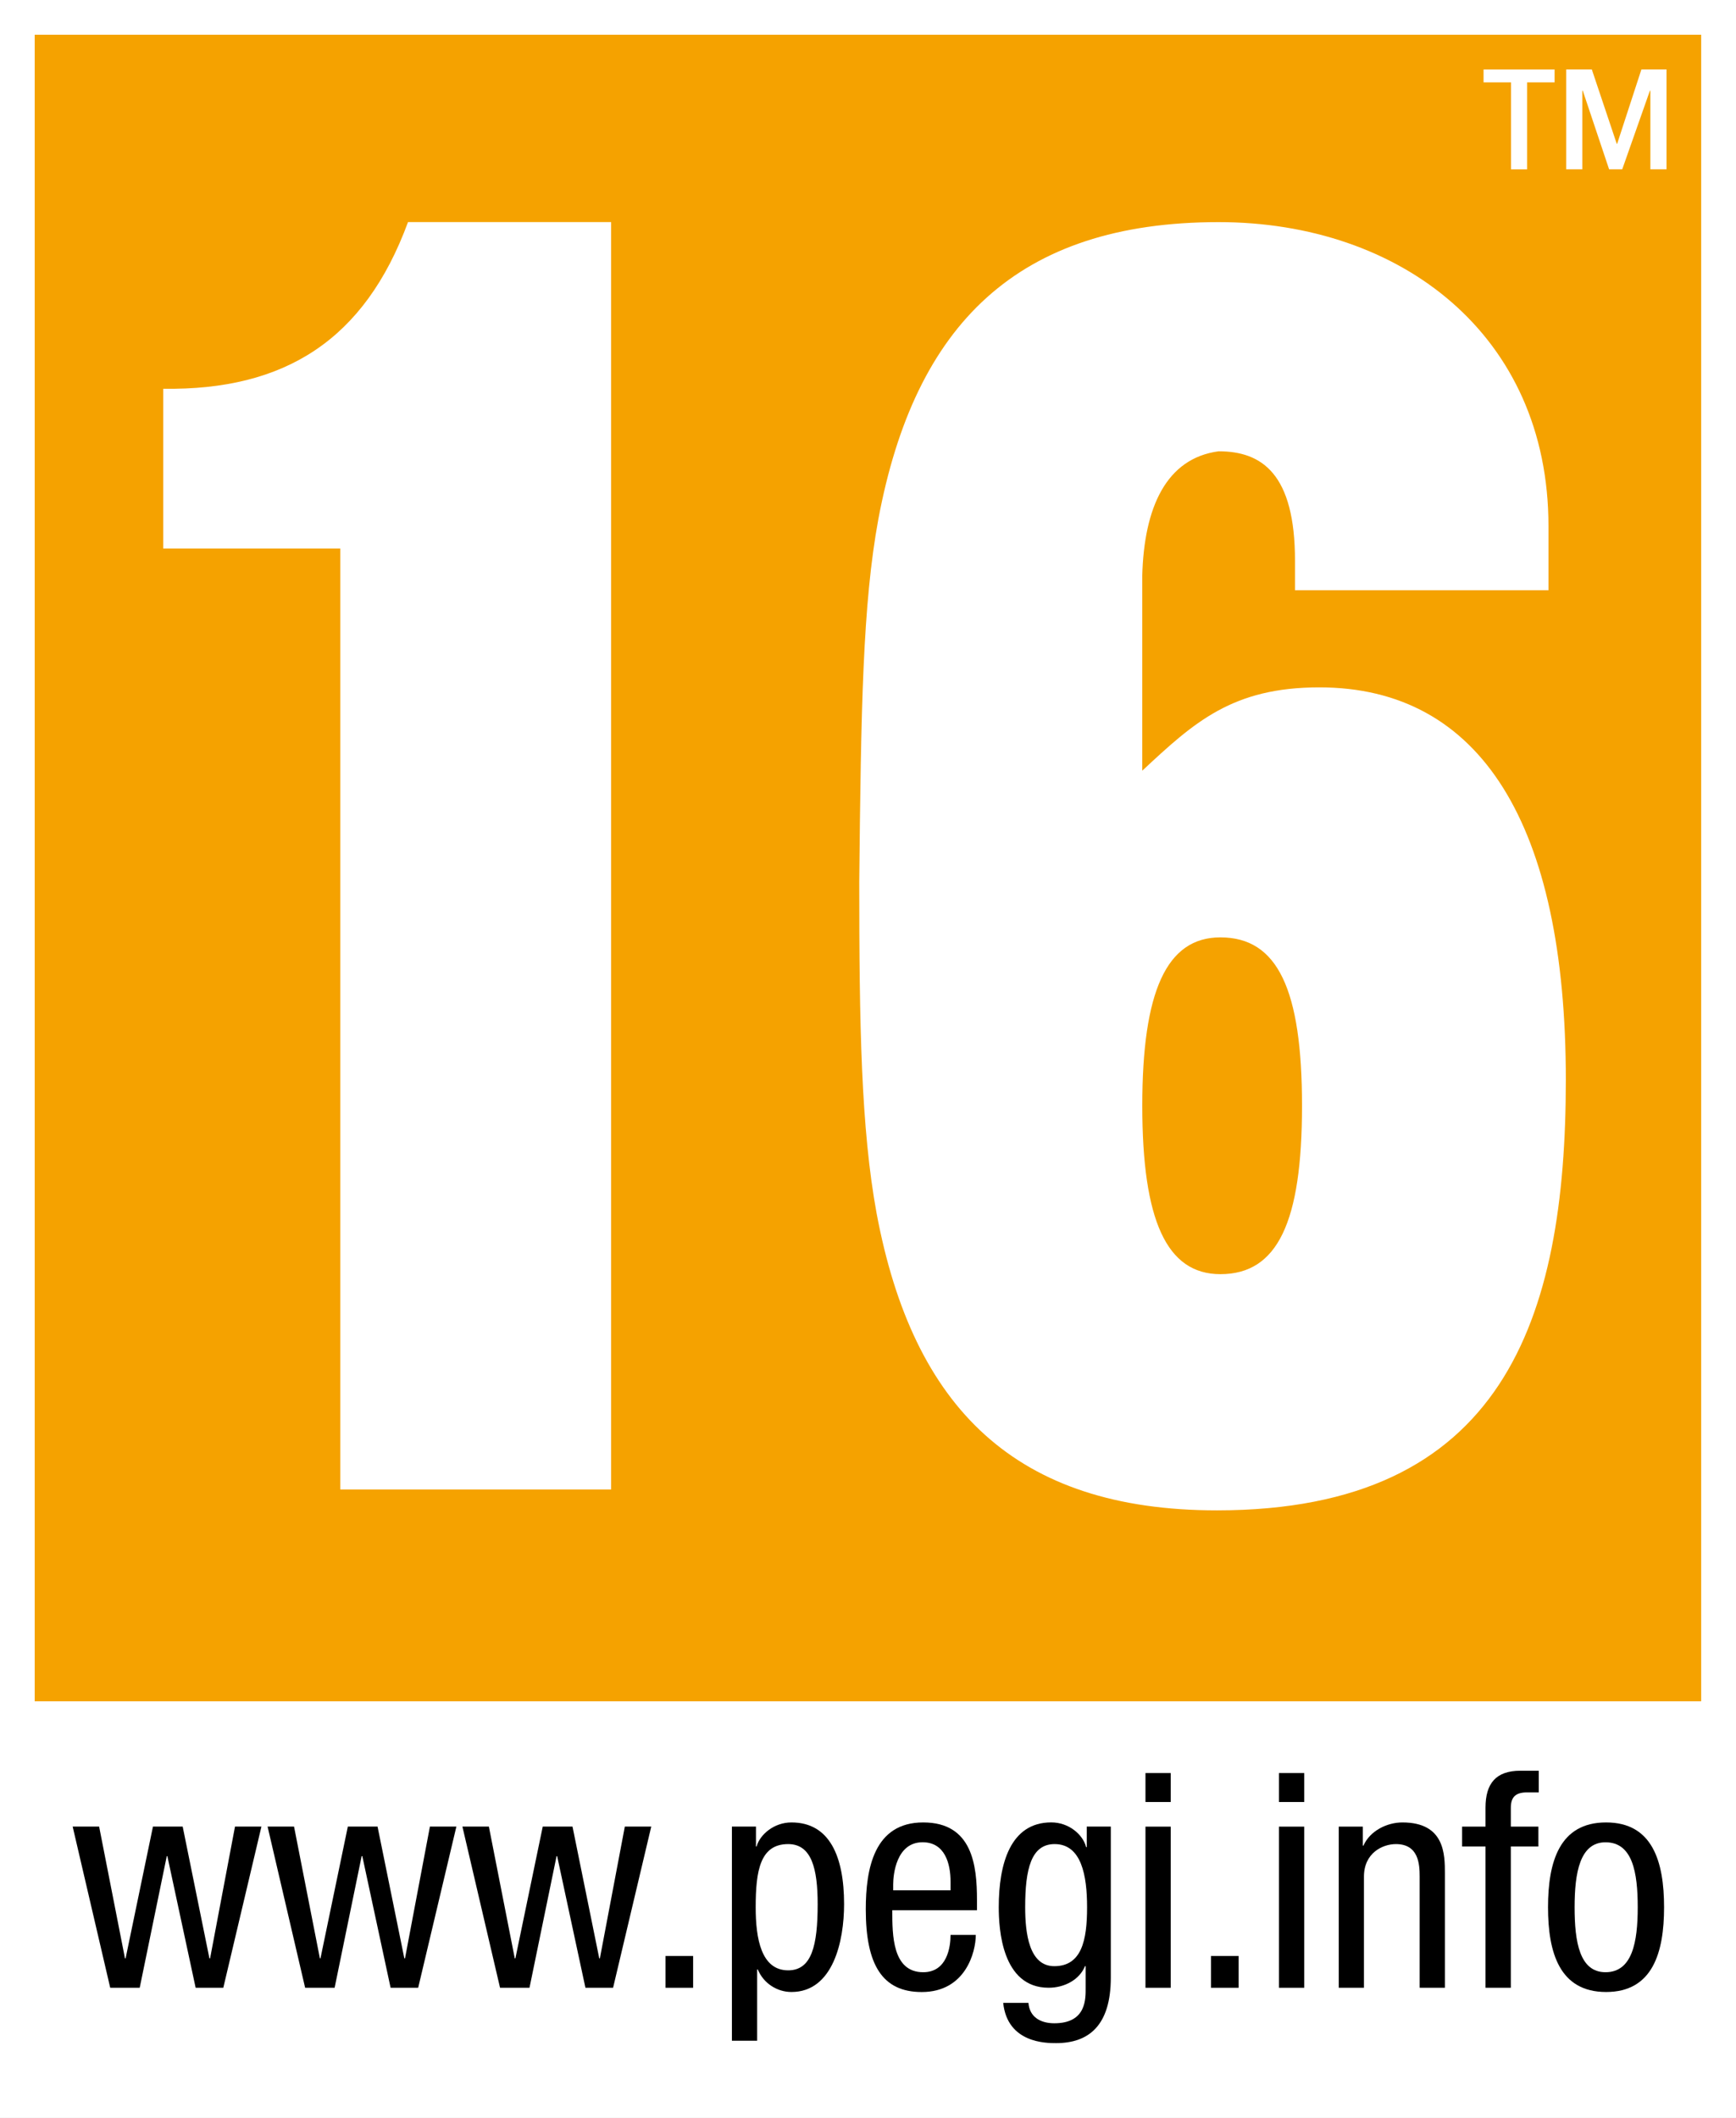
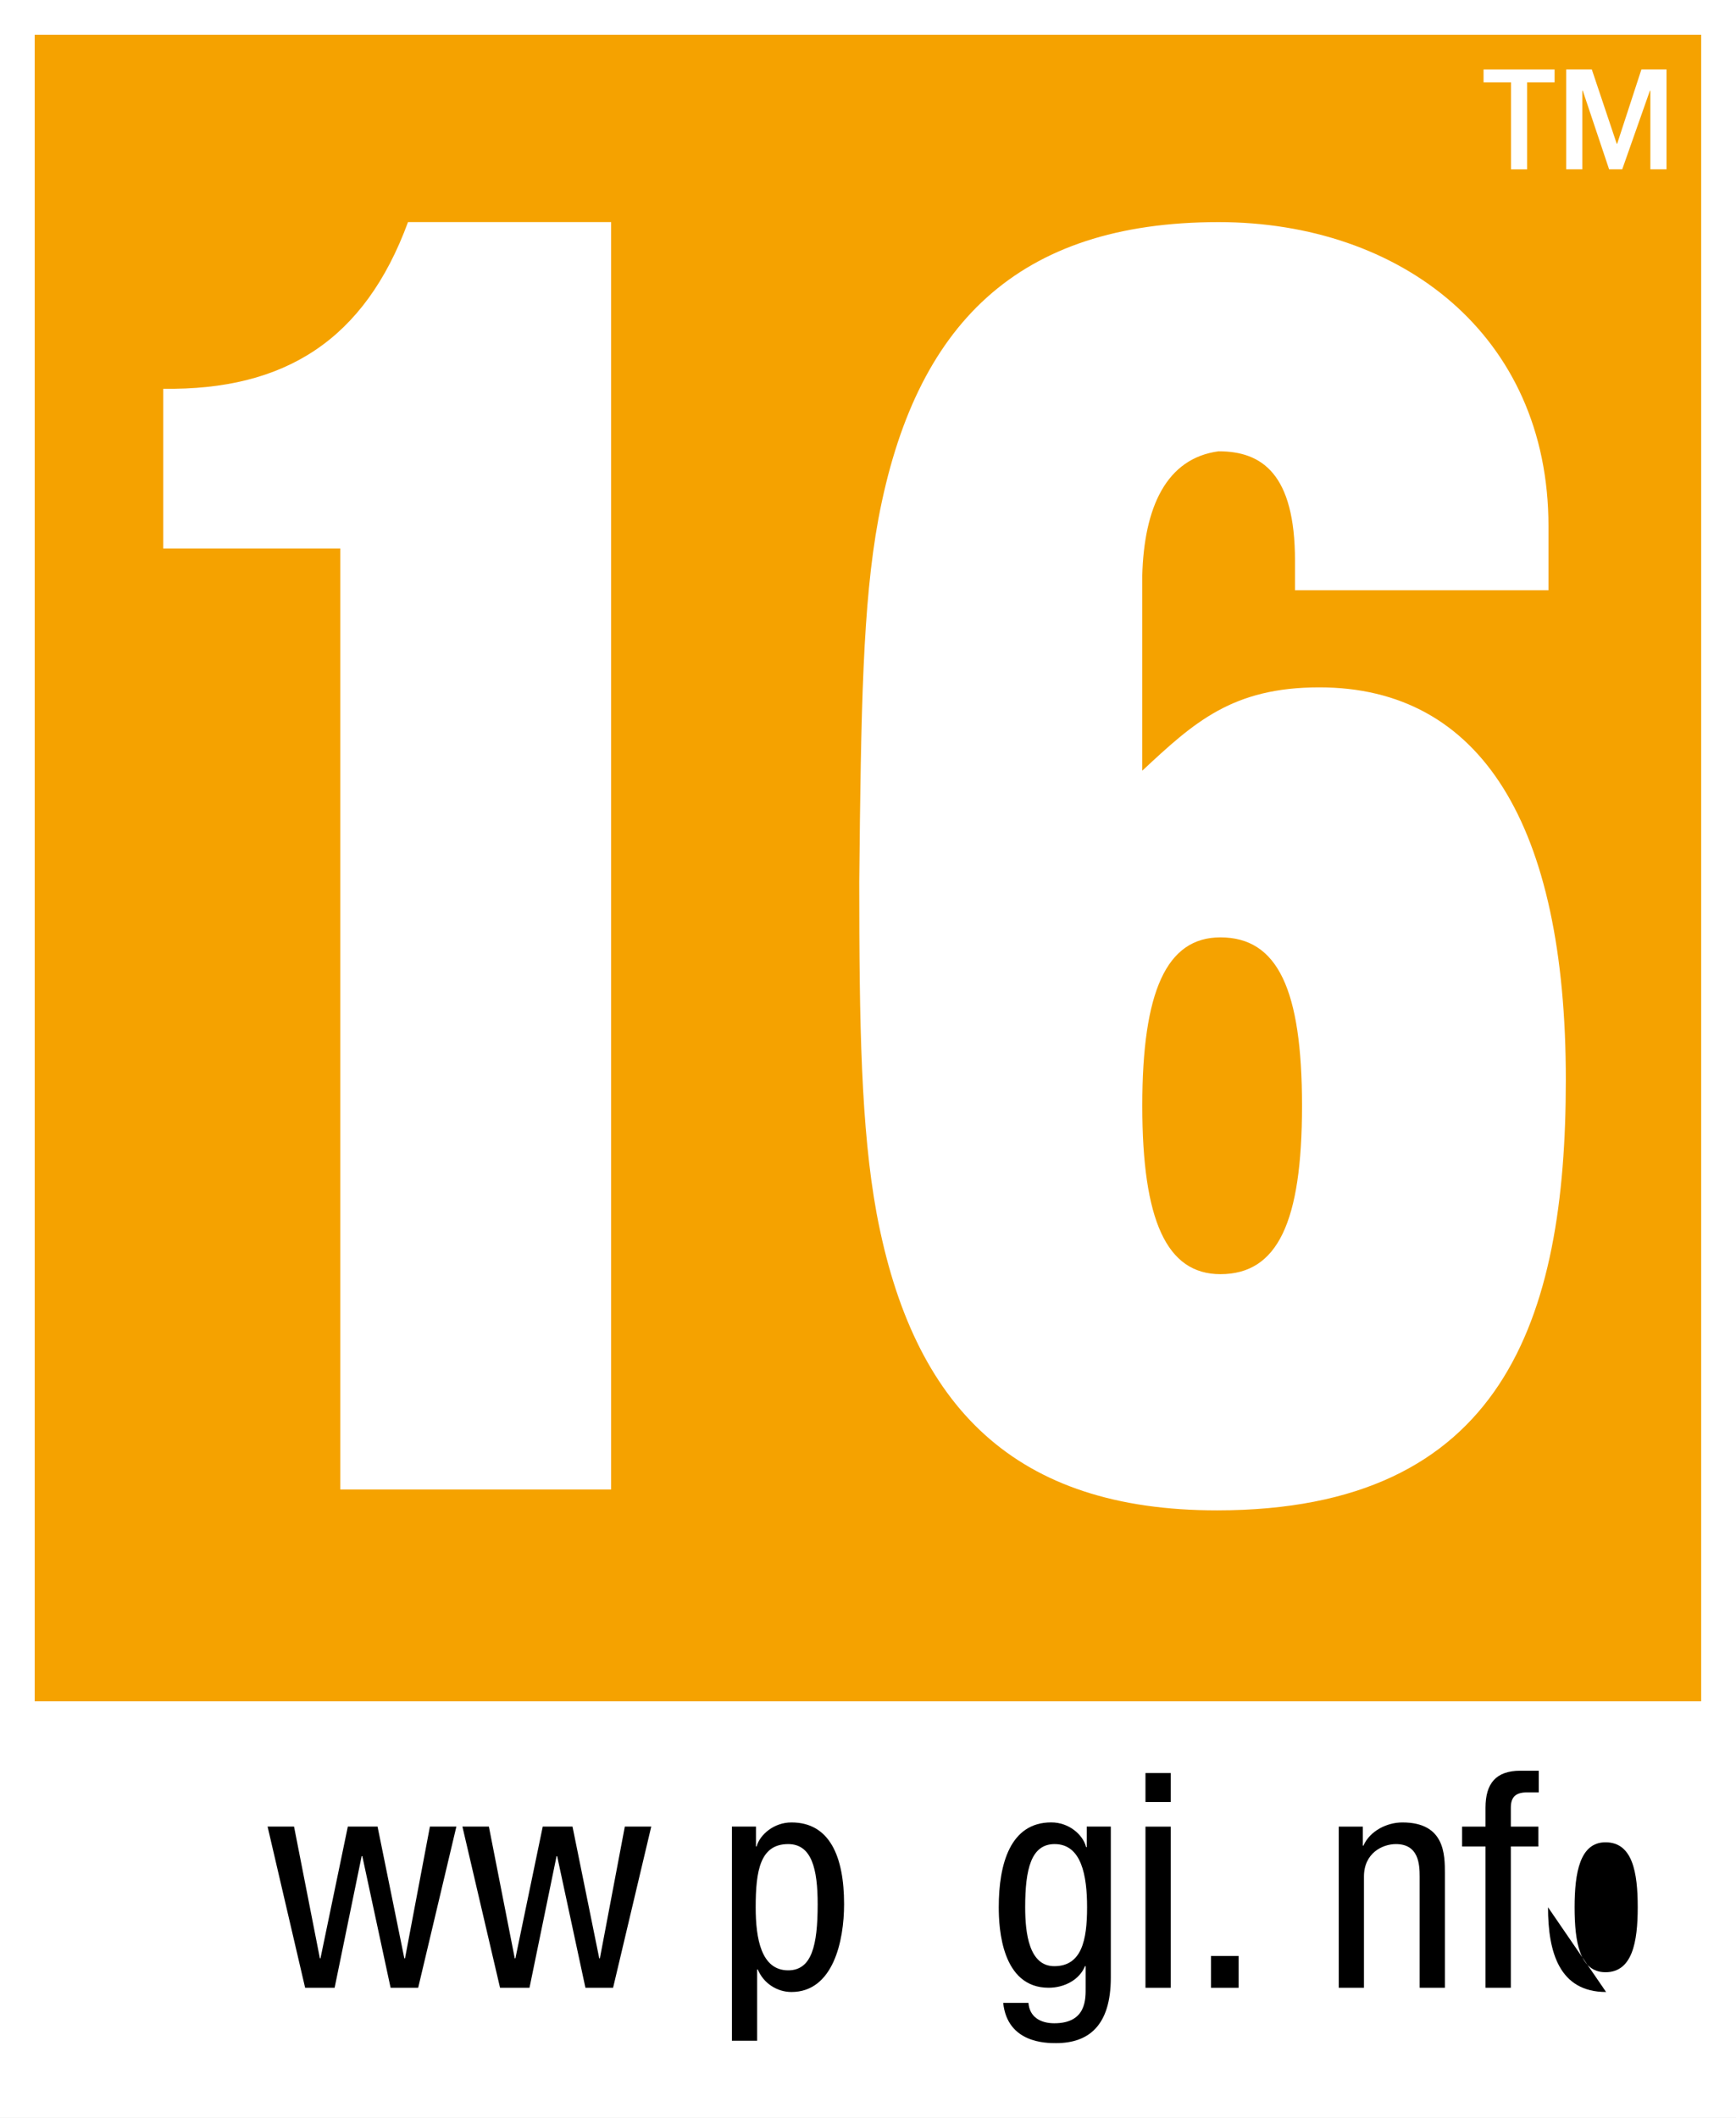
<svg xmlns="http://www.w3.org/2000/svg" id="Layer_2" data-name="Layer 2" viewBox="0 0 425.73 519.38">
  <rect x="0" y="0" width="425.73" height="519.38" fill="#808080" stroke="none" />
  <defs>
    <style>
      .cls-1 {
        fill: #fff;
      }

      .cls-2 {
        fill-rule: evenodd;
      }

      .cls-3 {
        fill: #f5a200;
      }
    </style>
  </defs>
  <g id="Layer_2-2" data-name="Layer 2">
    <g id="Ebene_1" data-name="Ebene 1">
      <g>
        <rect class="cls-3" width="425.73" height="425.72" />
        <path class="cls-1" d="M149.87,365.26h-66.42v-230.75h-43.42v-39.17c29.8.42,49.39-11.93,60.03-40.88h49.81v310.79h0Z" />
        <path class="cls-1" d="M280.12,189c12.77-11.93,22.14-20.44,43.43-20.44,39.59,0,60.45,33.63,60.45,96.23,0,58.76-15.33,105.59-85.57,105.59-49.39,0-74.51-25.13-83.45-72.81-3.83-20.86-4.26-46.41-4.26-81.31.43-42.58.85-68.13,4.69-88.99,8.94-47.68,34.05-72.8,83.44-72.8,44.69,0,80.89,27.68,80.89,74.51v15.76h-62.16v-7.25c0-21.28-8.09-26.82-18.73-26.82-12.77,1.71-18.31,13.63-18.73,30.65v47.69h0ZM299.28,229.87c-13.19,0-19.15,13.21-19.15,41.3s5.96,41.29,19.15,41.29c14.05,0,20.02-12.77,20.02-41.29s-5.96-41.3-20.02-41.3" />
        <path class="cls-1" d="M0,519.38h425.73V0H0M417.2,417.2H8.51V8.51h408.68v408.69h.01Z" />
        <path class="cls-1" d="M381.24,17.04v3.16h-6.73v21.33h-3.95v-21.33h-6.74v-3.16s17.42,0,17.42,0ZM408.69,41.52h-3.96v-19.29h-.11l-6.79,19.29h-3.22l-6.46-19.29h-.11v19.29h-3.95v-24.49h6.28l6.11,18.22h.11l5.94-18.22h6.16v24.49h0Z" />
-         <polygon points="27.03 487.46 34.26 487.46 40.9 455.17 41.04 455.17 47.98 487.46 54.76 487.46 64.11 447.93 57.63 447.93 51.52 480.25 51.36 480.25 44.8 447.93 37.51 447.93 30.8 480.25 30.65 480.25 24.31 447.93 17.82 447.93 27.03 487.46" />
        <polygon points="74.83 487.46 82.06 487.46 88.69 455.17 88.85 455.17 95.79 487.46 102.55 487.46 111.92 447.93 105.43 447.93 99.32 480.25 99.16 480.25 92.59 447.93 85.3 447.93 78.59 480.25 78.45 480.25 72.11 447.93 65.62 447.93 74.83 487.46" />
        <polygon points="122.63 487.46 129.85 487.46 136.49 455.17 136.63 455.17 143.57 487.46 150.35 487.46 159.71 447.93 153.23 447.93 147.11 480.25 146.96 480.25 140.4 447.93 133.1 447.93 126.39 480.25 126.24 480.25 119.89 447.93 113.4 447.93 122.63 487.46" />
-         <rect x="163.21" y="479.66" width="6.77" height="7.8" />
        <path class="cls-2" d="M185.32,467.71c0-9.01,1.11-15.49,7.97-15.49,5.76,0,7.23,6.06,7.23,14.74,0,10.18-1.47,16.22-7.23,16.22-6.63,0-7.97-7.81-7.97-15.47M179.5,500.44h6.18v-17.47h.16c1.4,3.39,4.72,5.52,8.25,5.52,10.25,0,12.91-12.54,12.91-21.53,0-11.71-3.55-20.05-12.91-20.05-4.27,0-7.73,2.96-8.55,5.9h-.15v-4.88h-5.9v52.51h0Z" />
-         <path class="cls-2" d="M219.04,463.57v-1.48c0-2.34.73-10.32,7.22-10.32,5.46,0,6.85,5.23,6.85,9.65v2.14h-14.08,0ZM239.59,468.44v-2.5c0-8.48-1.1-19.03-13.19-19.03s-14.08,11.43-14.08,21.32c0,13.57,4.05,20.27,13.72,20.27,10.75,0,13.26-9.81,13.26-14.01h-6.19c0,2.94-.82,9.15-6.71,9.15-7.58,0-7.58-9.15-7.58-15.2h20.77Z" />
        <path class="cls-2" d="M258.63,452.22c6.63,0,7.96,7.81,7.96,15.49,0,8.09-1.32,14.45-8.04,14.45-6.17,0-7.14-8.04-7.14-14.45,0-9.43,1.48-15.49,7.23-15.49M272.41,447.93h-5.9v5.03h-.15c-.8-3.11-4.27-6.06-8.55-6.06-10.02,0-12.88,10.1-12.88,20.8,0,5.23.73,19.75,12.23,19.75,3.91,0,7.59-1.99,8.92-5.3h.16v5.17c0,2.72.28,8.84-7.69,8.84-3.23,0-6.05-1.4-6.34-5h-6.19c1.03,9.87,10.55,9.87,12.96,9.87,7.98,0,13.43-4.27,13.43-16.08v-37.02h0Z" />
        <path class="cls-2" d="M280.91,487.46h6.19v-39.52h-6.19v39.52ZM280.91,441.9h6.19v-7.1h-6.19v7.1Z" />
        <rect x="296.98" y="479.66" width="6.78" height="7.8" />
-         <path class="cls-2" d="M313.64,487.46h6.21v-39.52h-6.21v39.52ZM313.64,441.9h6.21v-7.1h-6.21v7.1Z" />
        <path d="M328.32,487.46h6.17v-27.27c0-5.75,4.52-7.97,7.83-7.97,5.6,0,5.83,4.95,5.83,7.97v27.27h6.19v-28.02c0-4.63,0-12.53-10.41-12.53-3.82,0-7.96,2.07-9.57,5.69h-.15v-4.67h-5.9v39.53h.01Z" />
        <path d="M364.3,487.46h6.21v-34.65h6.76v-4.88h-6.76v-4.63c0-2.73,1.31-3.76,3.98-3.76h2.87v-5.31h-4.5c-5.98,0-8.56,3.1-8.56,9.07v4.63h-5.74v4.88h5.74v34.65Z" />
-         <path class="cls-2" d="M379.63,467.71c0,11.12,2.82,20.78,14.24,20.78s14.22-9.66,14.22-20.78-2.79-20.8-14.22-20.8-14.24,9.65-14.24,20.8M393.73,483.64c-6.35,0-7.58-7.4-7.58-15.93s1.32-15.93,7.58-15.93c6.63,0,7.9,7.36,7.9,15.93s-1.34,15.93-7.9,15.93" />
+         <path class="cls-2" d="M379.63,467.71c0,11.12,2.82,20.78,14.24,20.78M393.73,483.64c-6.35,0-7.58-7.4-7.58-15.93s1.32-15.93,7.58-15.93c6.63,0,7.9,7.36,7.9,15.93s-1.34,15.93-7.9,15.93" />
      </g>
    </g>
  </g>
</svg>